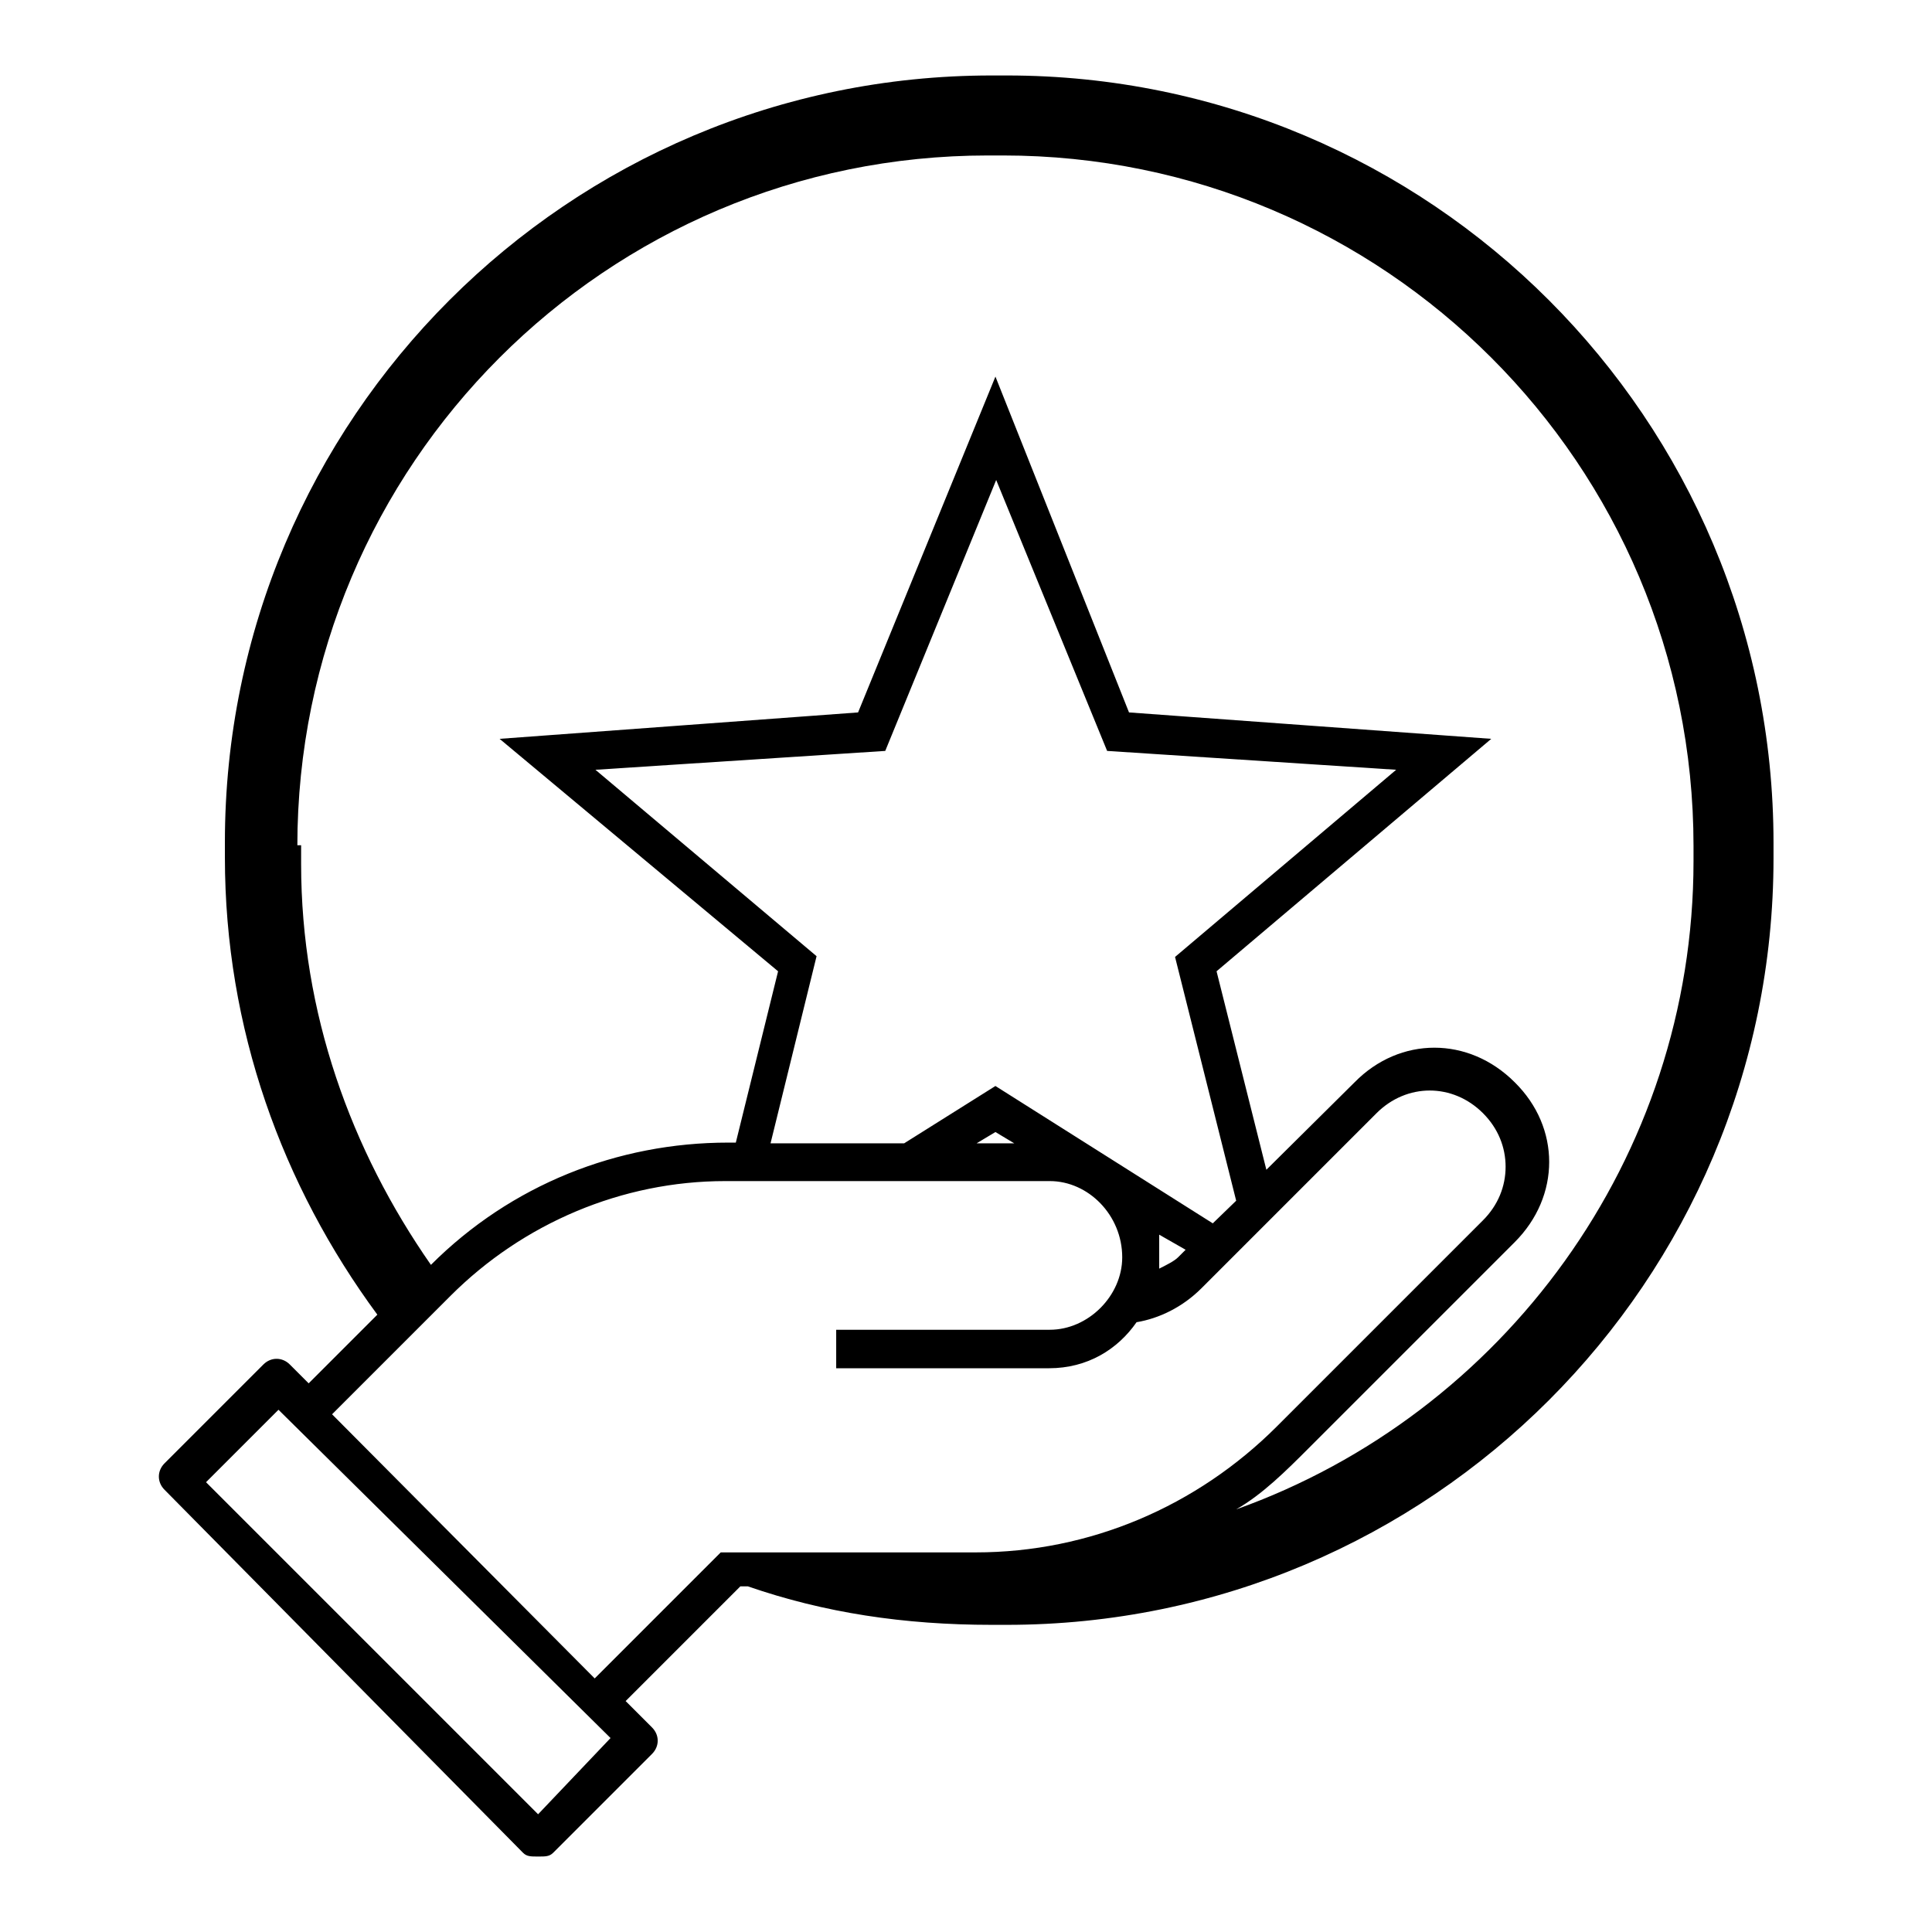
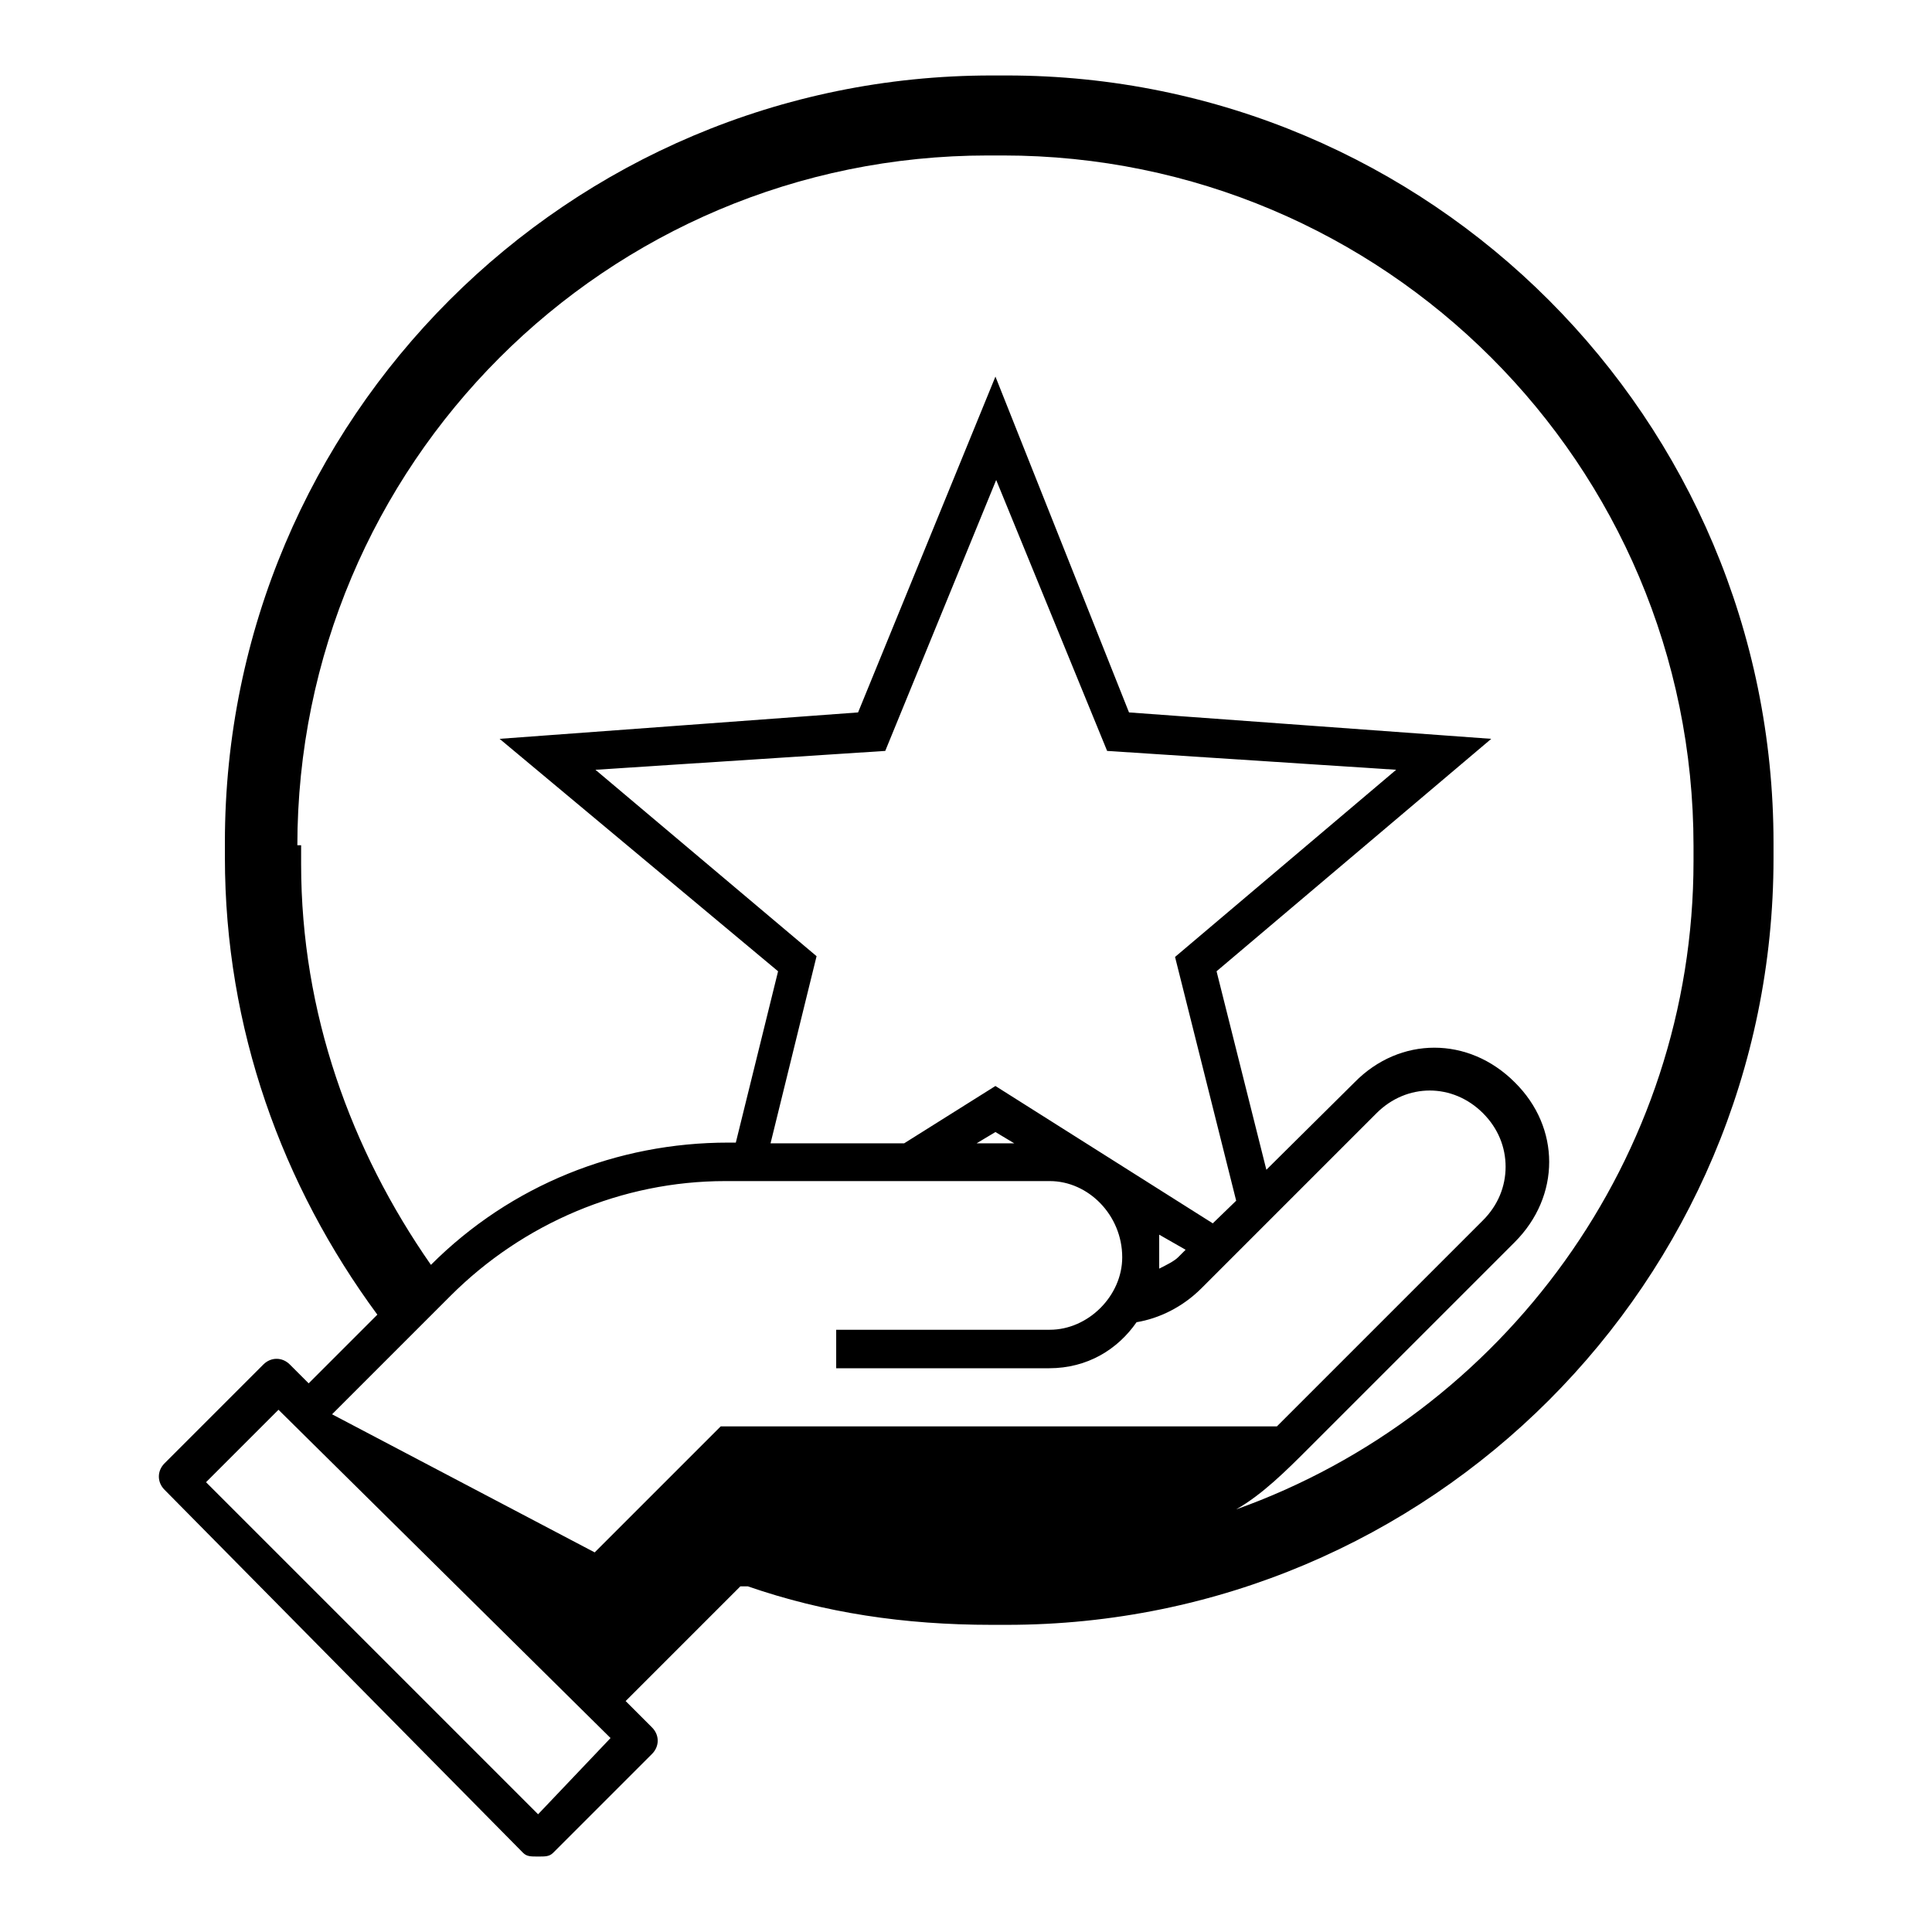
<svg xmlns="http://www.w3.org/2000/svg" version="1.1" x="0px" y="0px" viewBox="0 0 256 256" enable-background="new 0 0 256 256" xml:space="preserve">
  <g>
-     <path fill="#000000" d="M69.3,245.5c0.5,0.5,1,0.5,2,0.5c1,0,1.5,0,2-0.5l13.1-13.1c1-1,1-2.5,0-3.5l-3.5-3.5l15.2-15.2h1 c10.1,3.5,20.7,5.1,32.3,5.1h2c56.1,0,101.6-45.5,101.6-101.6v-2C235,55.5,189.5,10,133.4,10h-2C75.3,10,29.8,55.5,29.8,111.6v2 c0,22.7,7.6,43.5,20.2,60.6l-9.1,9.1l-2.5-2.5c-1-1-2.5-1-3.5,0l-13.1,13.1c-1,1-1,2.5,0,3.5L69.3,245.5z M129.4,151.5l2.5-1.5 l2.5,1.5H129.4z M153.6,163.6l3.5,2l-1,1c-0.5,0.5-1.5,1-2.5,1.5v-2.5V163.6z M160.7,162.1l-28.8-18.2l-12.1,7.6h-17.7l6.1-24.8 L78.9,102l38.4-2.5l14.7-35.9l14.7,35.9L185,102l-29.3,24.8l8.1,32.3L160.7,162.1z M59.7,171.7c9.6-9.6,22.7-15.2,36.4-15.2h43 c5.1,0,9.6,4.5,9.6,10.1c0,5.1-4.5,9.6-9.6,9.6h-28.3v5.1H139c5.1,0,9.1-2.5,11.6-6.1c3-0.5,6.1-2,8.6-4.5l23.2-23.2 c4-4,10.1-4,14.1,0c2,2,3,4.5,3,7.1s-1,5.1-3,7.1l-27.3,27.3c-10.6,10.6-24.8,16.7-39.9,16.7H95.5l-16.7,16.7L44,187.4L59.7,171.7 L59.7,171.7z M80.9,230.3l-9.6,10.1l-44-44l9.6-9.6L80.9,230.3z M39.4,112.1c0-50.5,40.9-91.5,91.5-91.5h2 c50.5,0,91.5,40.9,91.5,91.5v2c0,39.4-25.3,73.3-60.6,85.9c3.5-2,6.6-5.1,9.6-8.1l27.3-27.3c6.1-6.1,6.1-15.2,0-21.2 c-6.1-6.1-15.2-6.1-21.2,0L167.8,155l-6.6-26.3l36.4-30.8l-48-3.5l-17.7-44.5l-18.2,44.5l-47.5,3.5l36.9,30.8l-5.6,22.7h-1 c-14.7,0-28.8,5.6-39.4,16.2c-10.6-15.2-17.2-33.4-17.2-53.1v-2.5H39.4z" />
+     <path fill="#000000" d="M69.3,245.5c0.5,0.5,1,0.5,2,0.5c1,0,1.5,0,2-0.5l13.1-13.1c1-1,1-2.5,0-3.5l-3.5-3.5l15.2-15.2h1 c10.1,3.5,20.7,5.1,32.3,5.1h2c56.1,0,101.6-45.5,101.6-101.6v-2C235,55.5,189.5,10,133.4,10h-2C75.3,10,29.8,55.5,29.8,111.6v2 c0,22.7,7.6,43.5,20.2,60.6l-9.1,9.1l-2.5-2.5c-1-1-2.5-1-3.5,0l-13.1,13.1c-1,1-1,2.5,0,3.5L69.3,245.5z M129.4,151.5l2.5-1.5 l2.5,1.5H129.4z M153.6,163.6l3.5,2l-1,1c-0.5,0.5-1.5,1-2.5,1.5v-2.5V163.6z M160.7,162.1l-28.8-18.2l-12.1,7.6h-17.7l6.1-24.8 L78.9,102l38.4-2.5l14.7-35.9l14.7,35.9L185,102l-29.3,24.8l8.1,32.3L160.7,162.1z M59.7,171.7c9.6-9.6,22.7-15.2,36.4-15.2h43 c5.1,0,9.6,4.5,9.6,10.1c0,5.1-4.5,9.6-9.6,9.6h-28.3v5.1H139c5.1,0,9.1-2.5,11.6-6.1c3-0.5,6.1-2,8.6-4.5l23.2-23.2 c4-4,10.1-4,14.1,0c2,2,3,4.5,3,7.1s-1,5.1-3,7.1l-27.3,27.3H95.5l-16.7,16.7L44,187.4L59.7,171.7 L59.7,171.7z M80.9,230.3l-9.6,10.1l-44-44l9.6-9.6L80.9,230.3z M39.4,112.1c0-50.5,40.9-91.5,91.5-91.5h2 c50.5,0,91.5,40.9,91.5,91.5v2c0,39.4-25.3,73.3-60.6,85.9c3.5-2,6.6-5.1,9.6-8.1l27.3-27.3c6.1-6.1,6.1-15.2,0-21.2 c-6.1-6.1-15.2-6.1-21.2,0L167.8,155l-6.6-26.3l36.4-30.8l-48-3.5l-17.7-44.5l-18.2,44.5l-47.5,3.5l36.9,30.8l-5.6,22.7h-1 c-14.7,0-28.8,5.6-39.4,16.2c-10.6-15.2-17.2-33.4-17.2-53.1v-2.5H39.4z" />
  </g>
</svg>